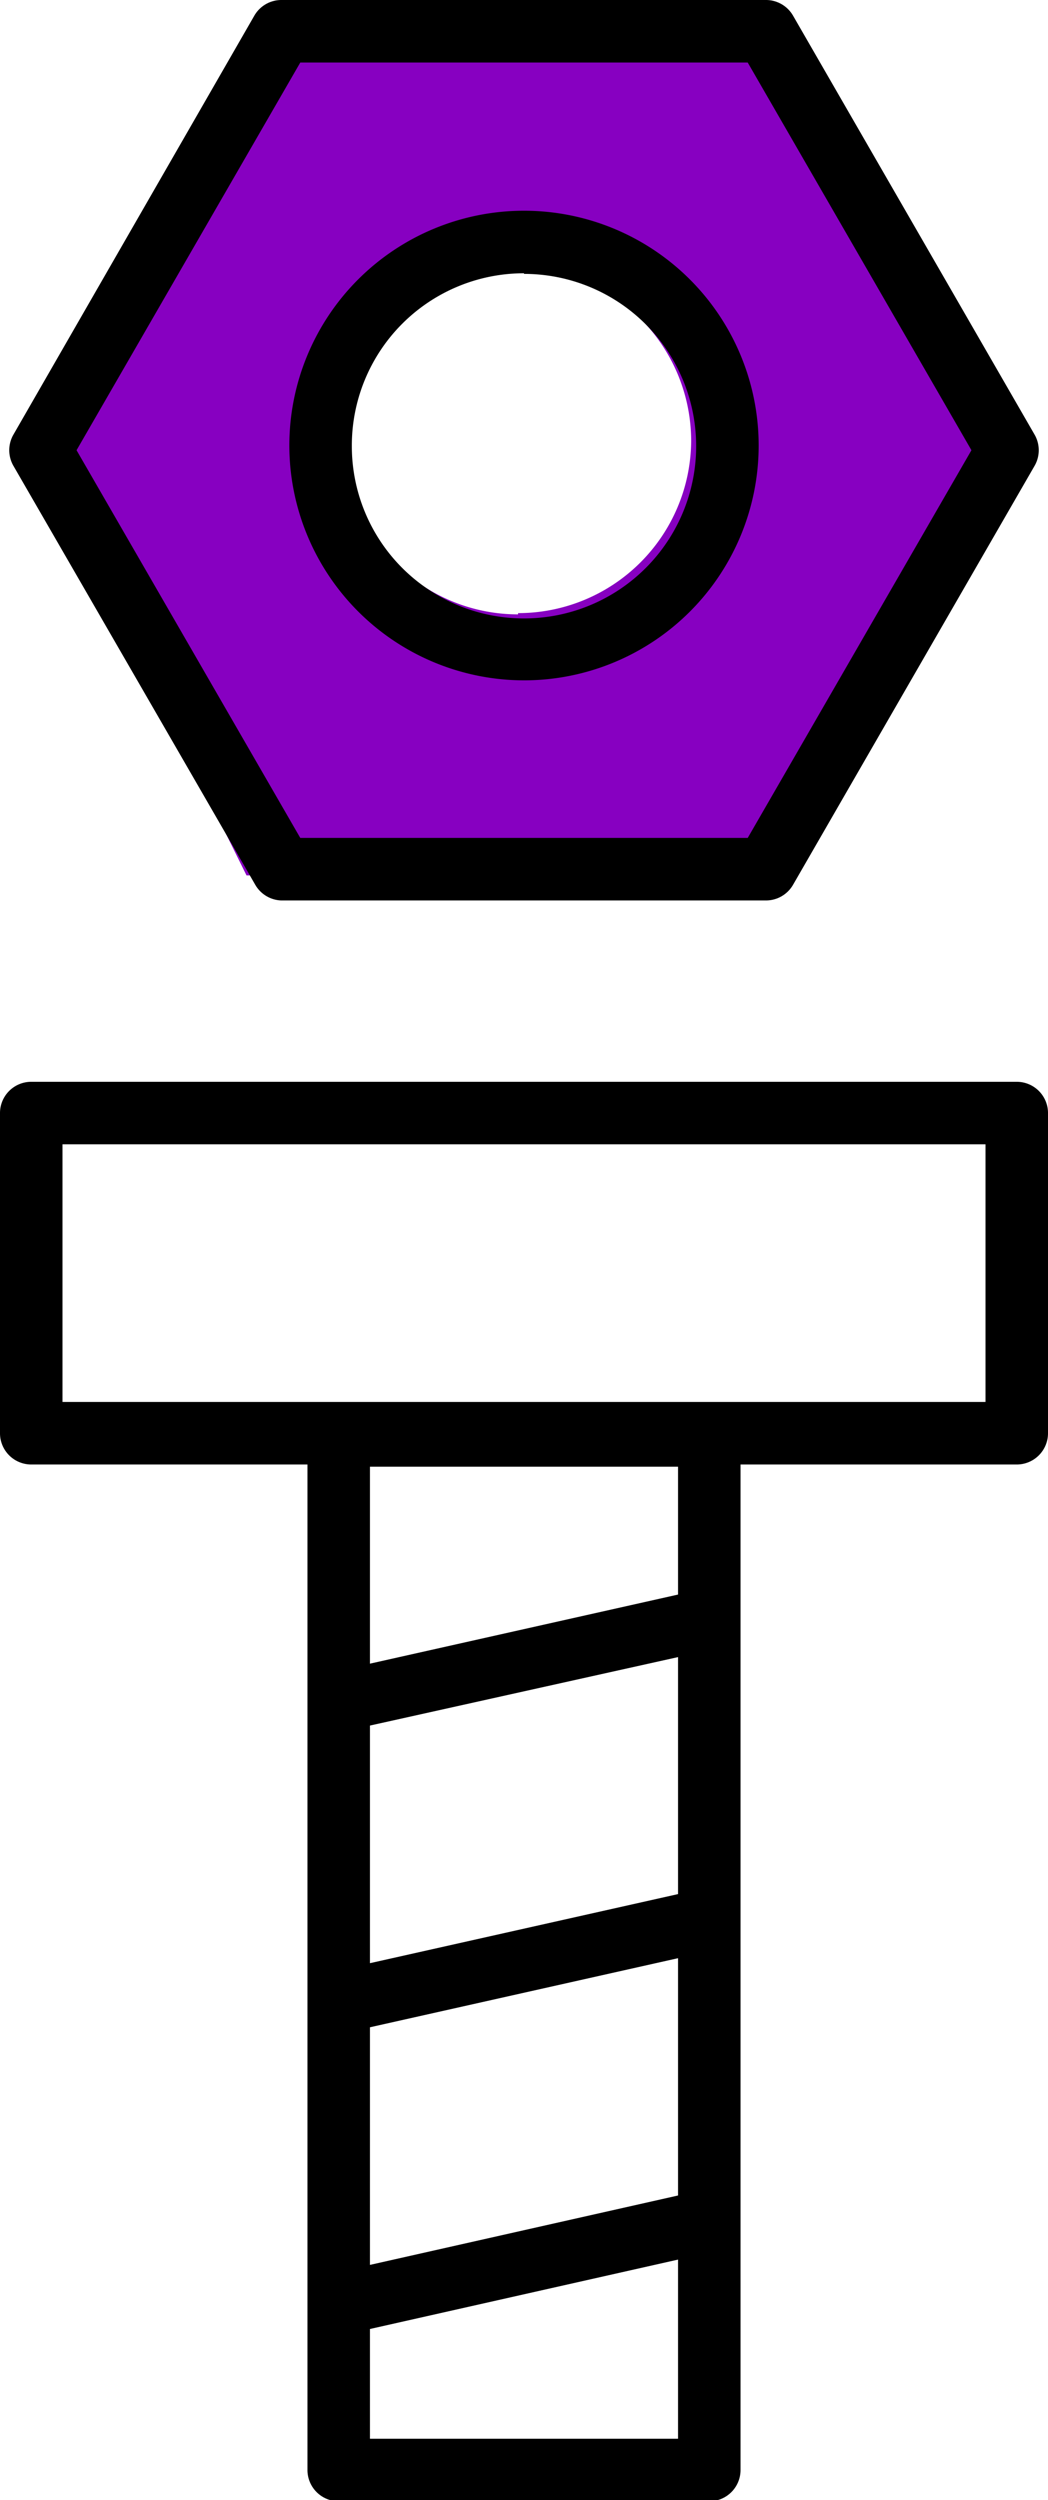
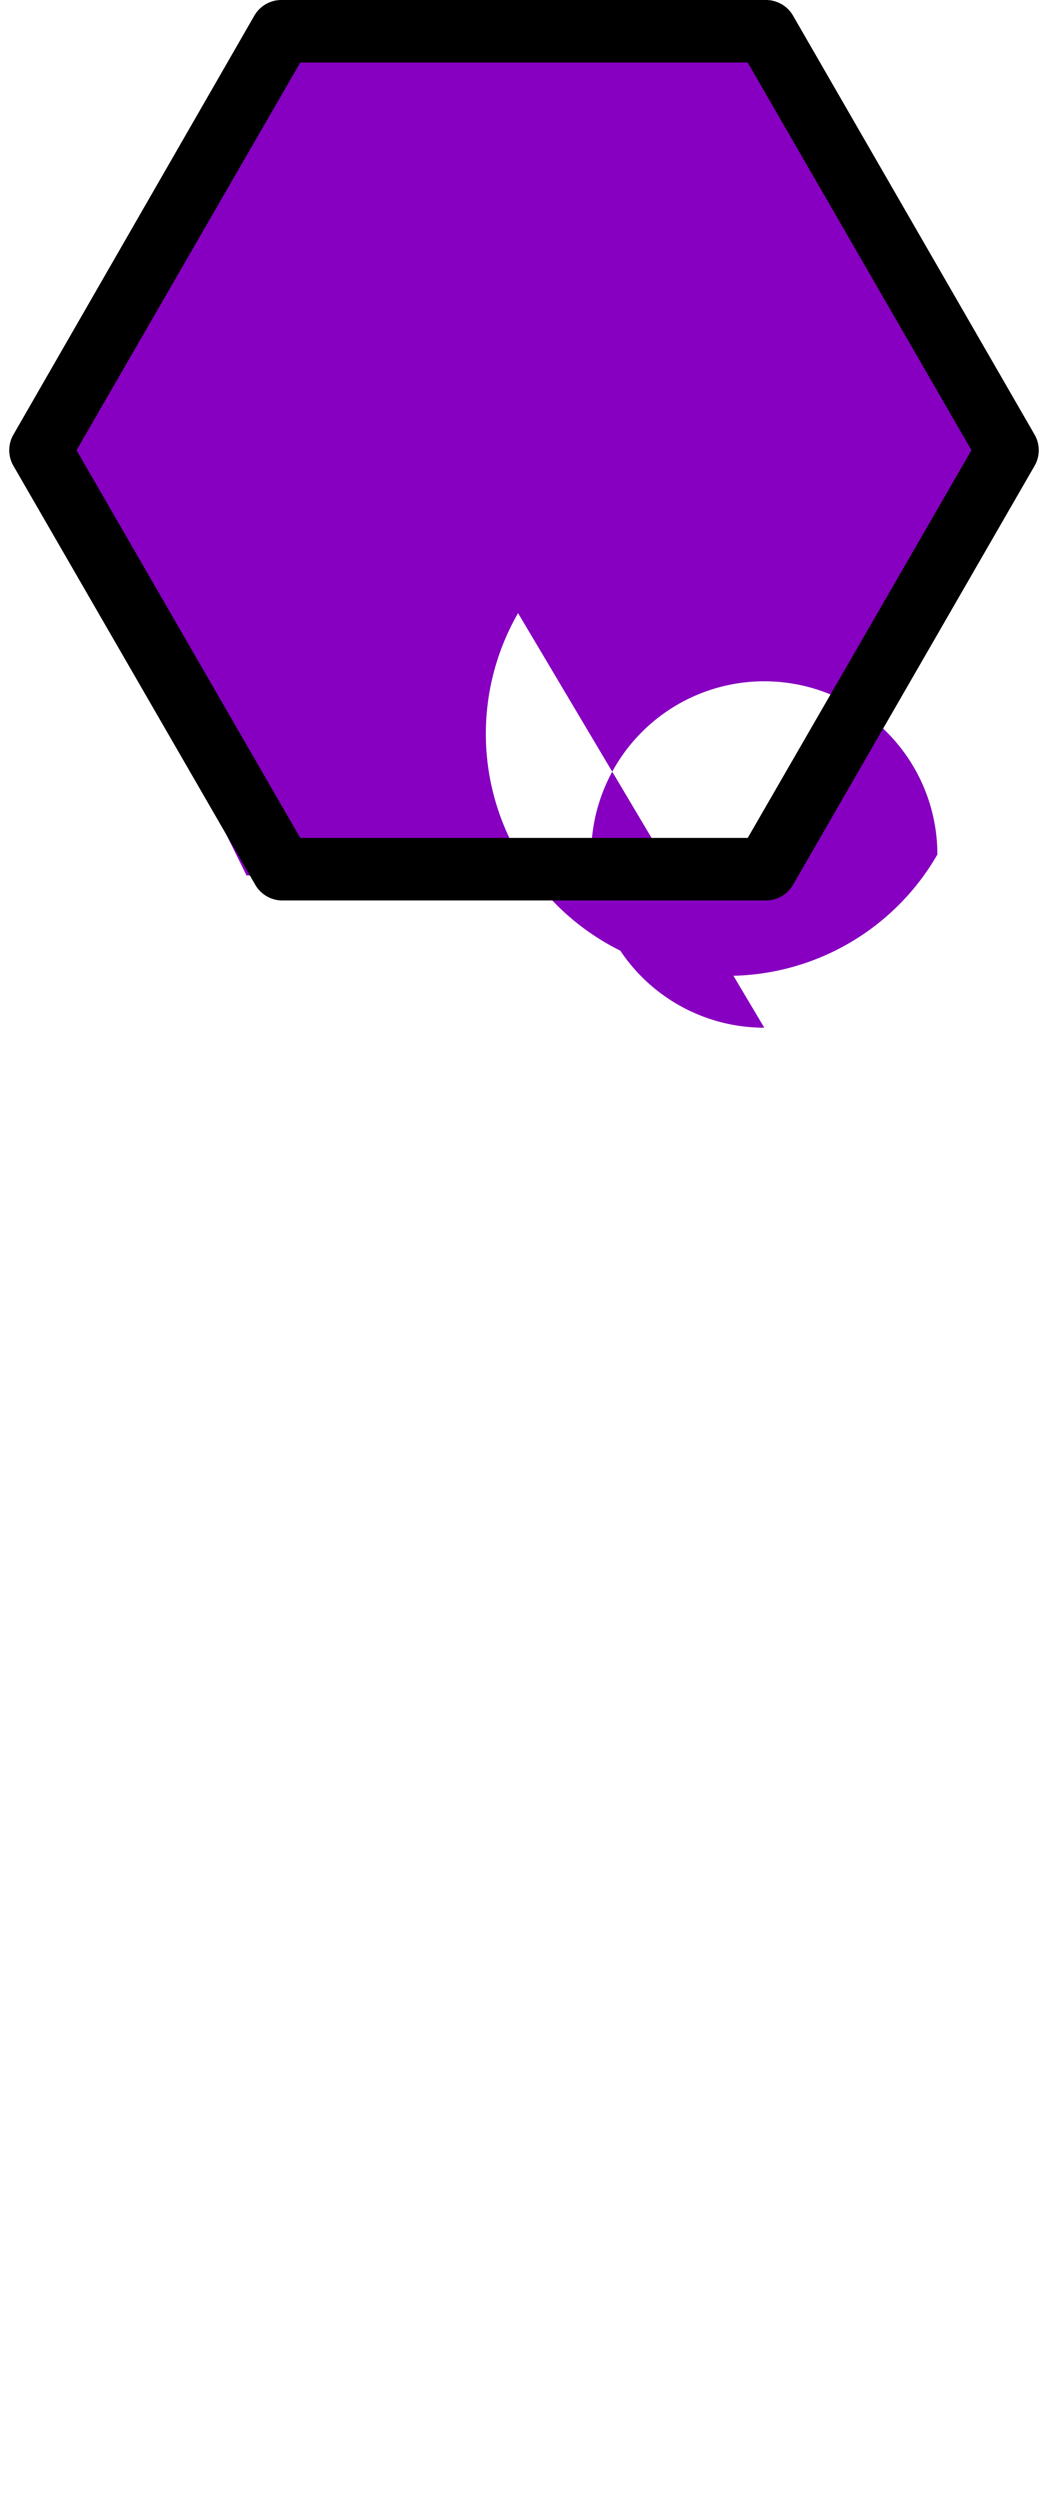
<svg xmlns="http://www.w3.org/2000/svg" viewBox="0 0 33.54 79.96">
  <defs>
    <style>.cls-1{fill:#8700c1;}</style>
  </defs>
  <g id="Layer_2" data-name="Layer 2">
    <g id="Layer_1-2" data-name="Layer 1">
-       <path class="cls-1" d="M24,.65,8.61.75.91,13.89,7.89,28l16.2-.34,7.79-13.79Zm-7.42,19a5.54,5.54,0,1,1,5.54-5.54A5.54,5.54,0,0,1,16.58,19.61Z" />
+       <path class="cls-1" d="M24,.65,8.61.75.91,13.89,7.89,28l16.2-.34,7.79-13.79m-7.42,19a5.54,5.54,0,1,1,5.54-5.54A5.54,5.54,0,0,1,16.58,19.61Z" />
      <path d="M9,28.8H24.51a1,1,0,0,0,.87-.5l7.73-13.4a1,1,0,0,0,0-1L25.38.5a1,1,0,0,0-.87-.5H9a1,1,0,0,0-.86.5L.43,13.9a1,1,0,0,0,0,1L8.17,28.3A1,1,0,0,0,9,28.8ZM9.61,2H23.93l7.16,12.4L23.93,26.8H9.61L2.45,14.4Z" />
-       <path d="M16.77,21.76a7.51,7.51,0,1,0-7.51-7.51A7.52,7.52,0,0,0,16.77,21.76Zm0-13a5.51,5.51,0,1,1-5.51,5.51A5.51,5.51,0,0,1,16.77,8.74Z" />
-       <path d="M0,35.6V45.84a1,1,0,0,0,1,1H9.84V79a1,1,0,0,0,1,1H22.7a1,1,0,0,0,1-1V46.84h8.84a1,1,0,0,0,1-1V35.6a1,1,0,0,0-1-1H1A1,1,0,0,0,0,35.6ZM11.84,64.84l9.86-2.21v7.59l-9.86,2.22Zm9.86-4.26-9.86,2.21v-7.6L21.7,53ZM11.84,78V74.49l9.86-2.22V78Zm9.86-27-9.86,2.21v-6.3H21.7ZM2,36.6H31.54v8.24H2Z" />
    </g>
  </g>
</svg>